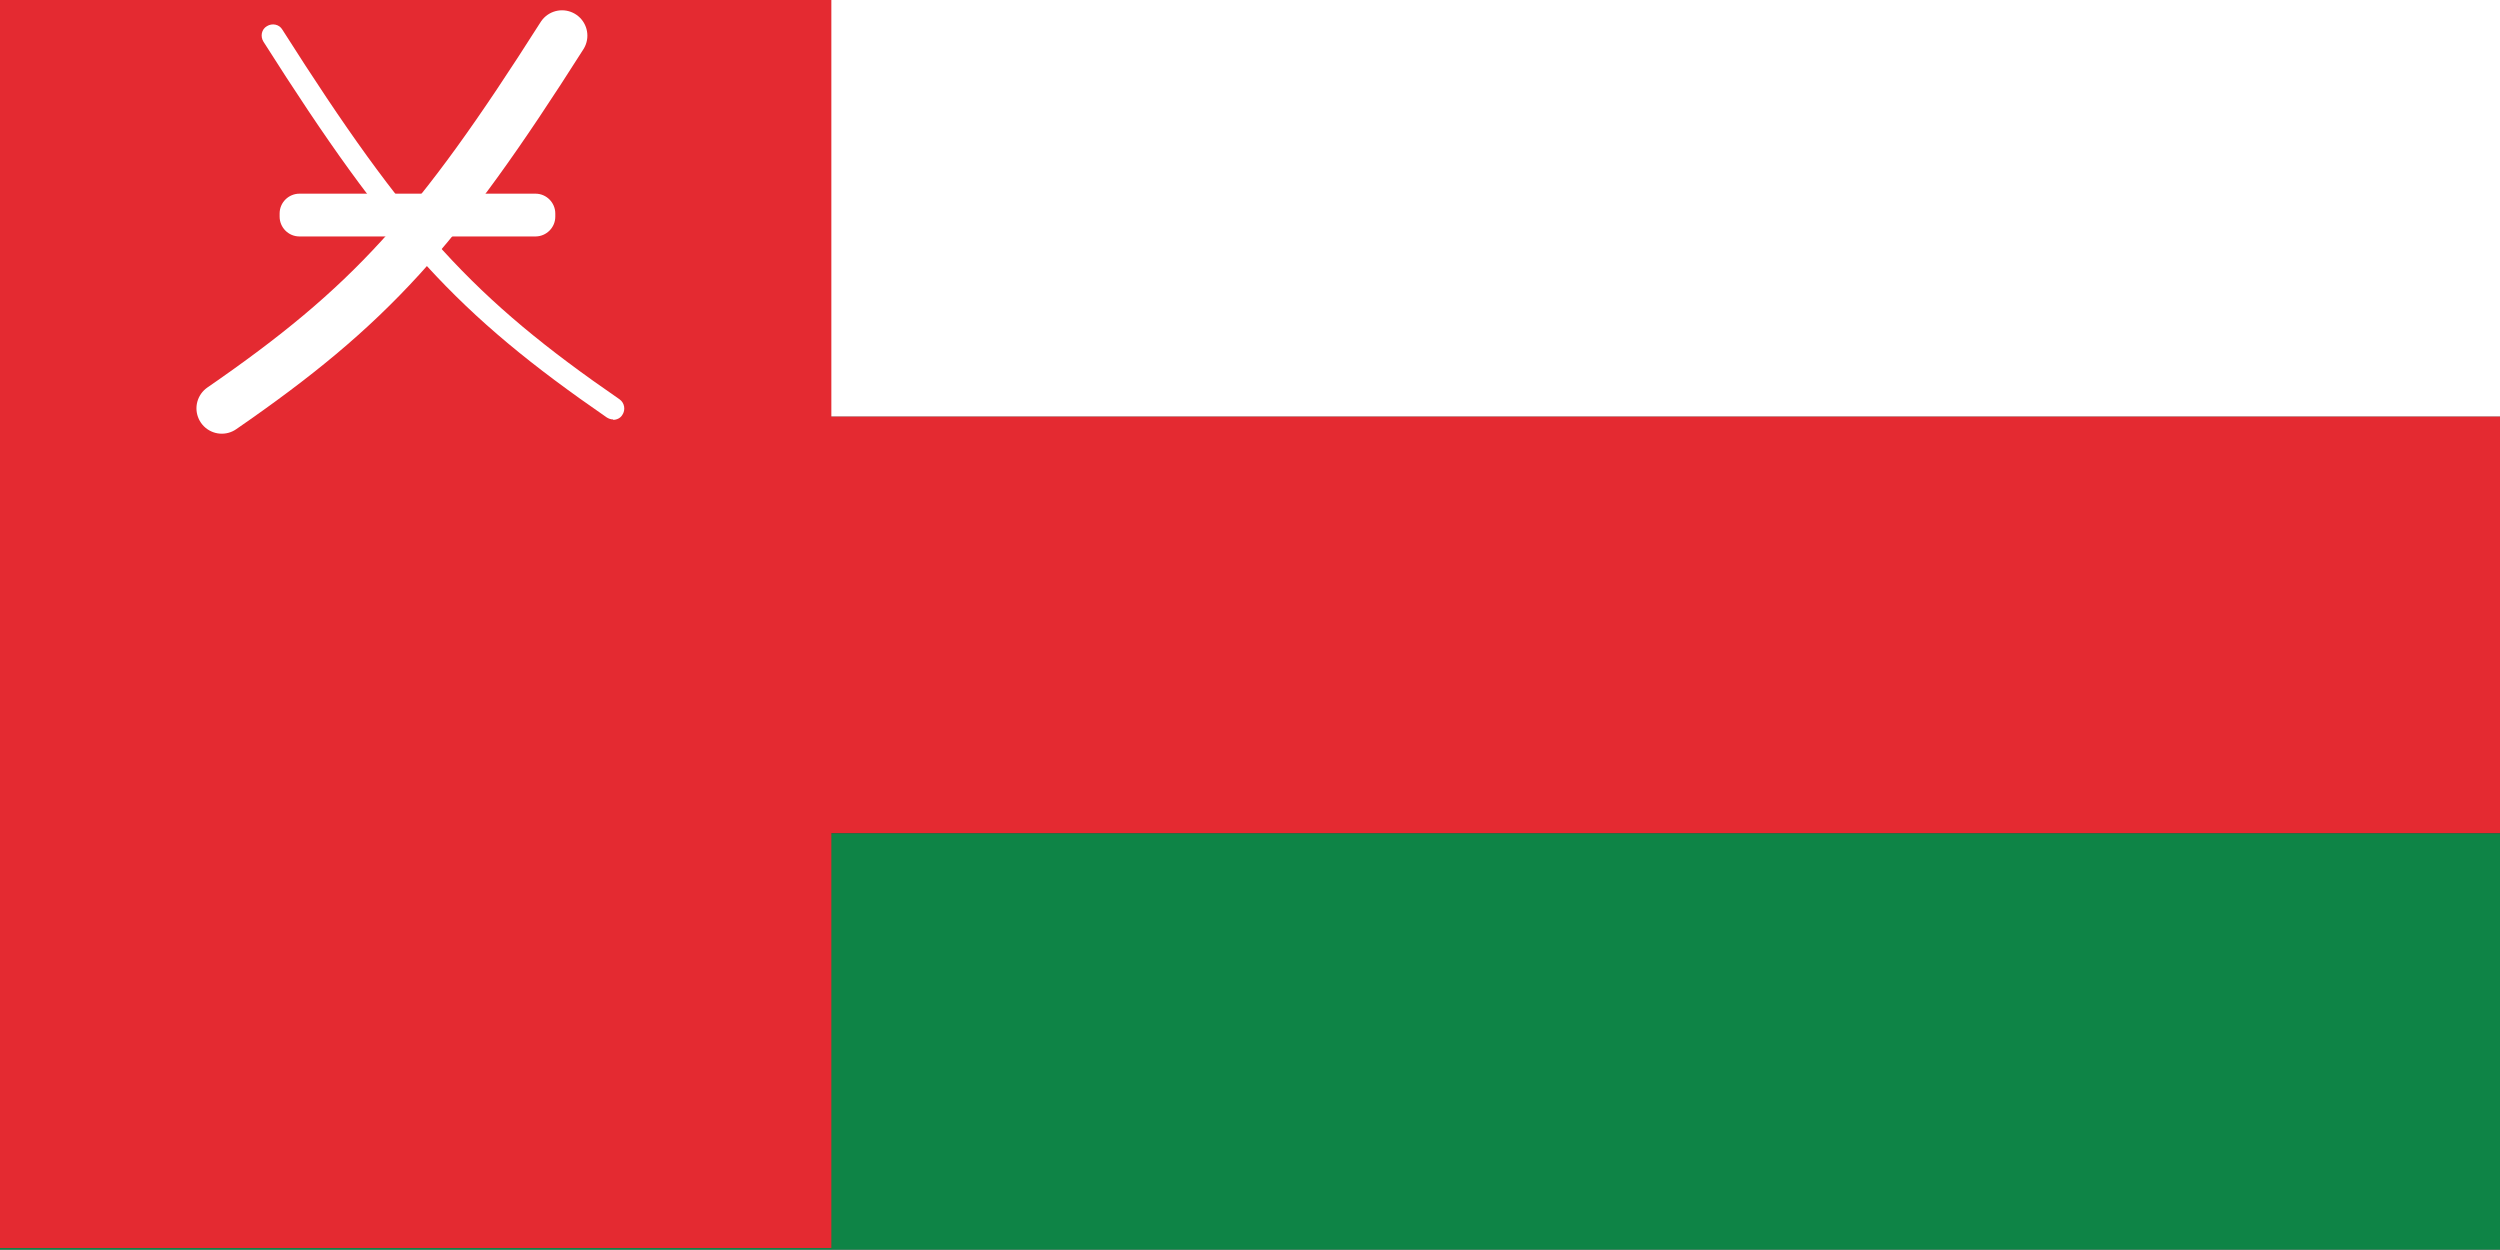
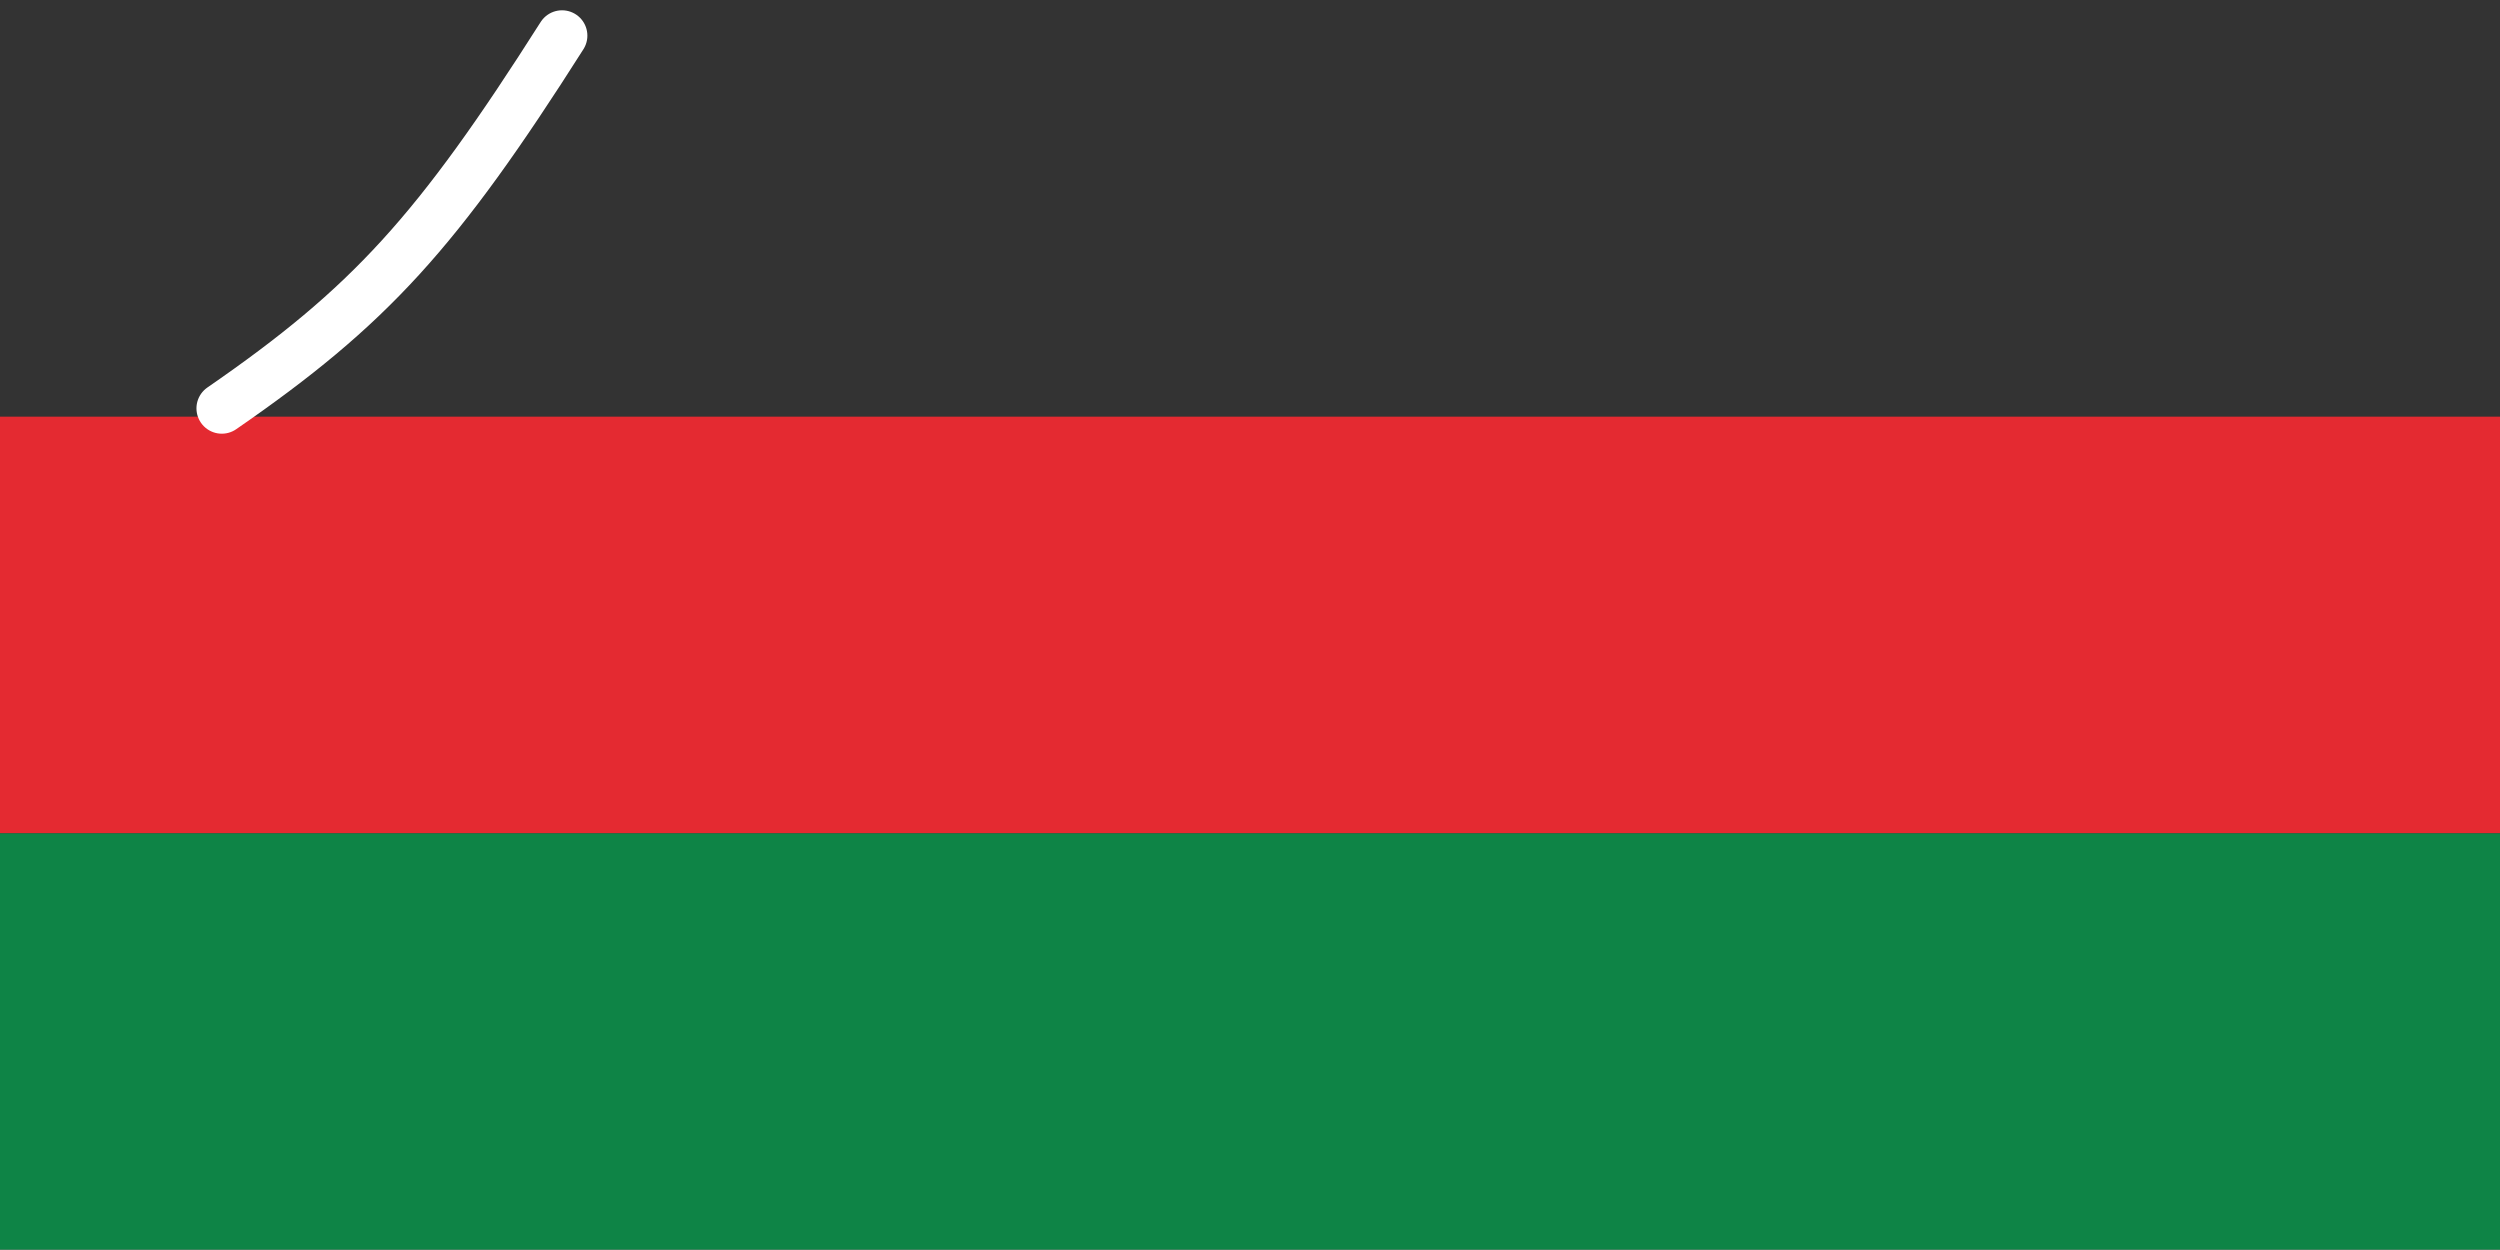
<svg xmlns="http://www.w3.org/2000/svg" id="Layer_2" data-name="Layer 2" viewBox="0 0 63.12 31.55">
  <rect x="0" y="0" width="63.12" height="31.55" fill="#333333" stroke="none" />
  <defs>
    <style>
      .cls-1 {
        fill: #fff;
      }

      .cls-2 {
        fill: #0e8446;
      }

      .cls-3 {
        fill: #e42a31;
      }

      .cls-4 {
        fill: none;
        stroke: #fff;
        stroke-linecap: round;
        stroke-linejoin: round;
        stroke-width: 1.28px;
      }
    </style>
  </defs>
  <g id="Layer_1-2" data-name="Layer 1">
    <g>
-       <rect class="cls-1" x="0" width="63.12" height="10.52" />
      <rect class="cls-3" x="0" y="10.52" width="63.12" height="10.52" />
      <rect class="cls-2" x="0" y="21.04" width="63.12" height="10.52" />
-       <rect class="cls-3" width="20.99" height="31.51" />
      <path class="cls-4" d="m5.6,10.31c3.74-2.58,5.44-4.45,8.59-9.41" />
      <path class="cls-1" d="m5.6,10.59c-.09,0-.18-.04-.23-.12-.09-.13-.06-.31.07-.4,3.7-2.54,5.37-4.38,8.51-9.33.08-.13.26-.17.39-.09.13.08.17.26.09.39-3.2,5.03-4.9,6.9-8.67,9.49-.05.03-.11.05-.16.05" />
-       <path class="cls-1" d="m15.48,10.59c-.06,0-.11-.02-.16-.05-3.77-2.6-5.48-4.46-8.67-9.49-.08-.13-.05-.31.09-.39.13-.08.31-.05.39.09,3.15,4.96,4.82,6.79,8.51,9.33.13.09.16.27.07.4-.05.08-.14.12-.23.12" />
-       <path class="cls-1" d="m13.52,5.97h-5.96c-.28,0-.5-.23-.5-.5v-.08c0-.28.23-.5.5-.5h5.96c.28,0,.5.23.5.5v.08c0,.28-.23.5-.5.5" />
    </g>
  </g>
</svg>